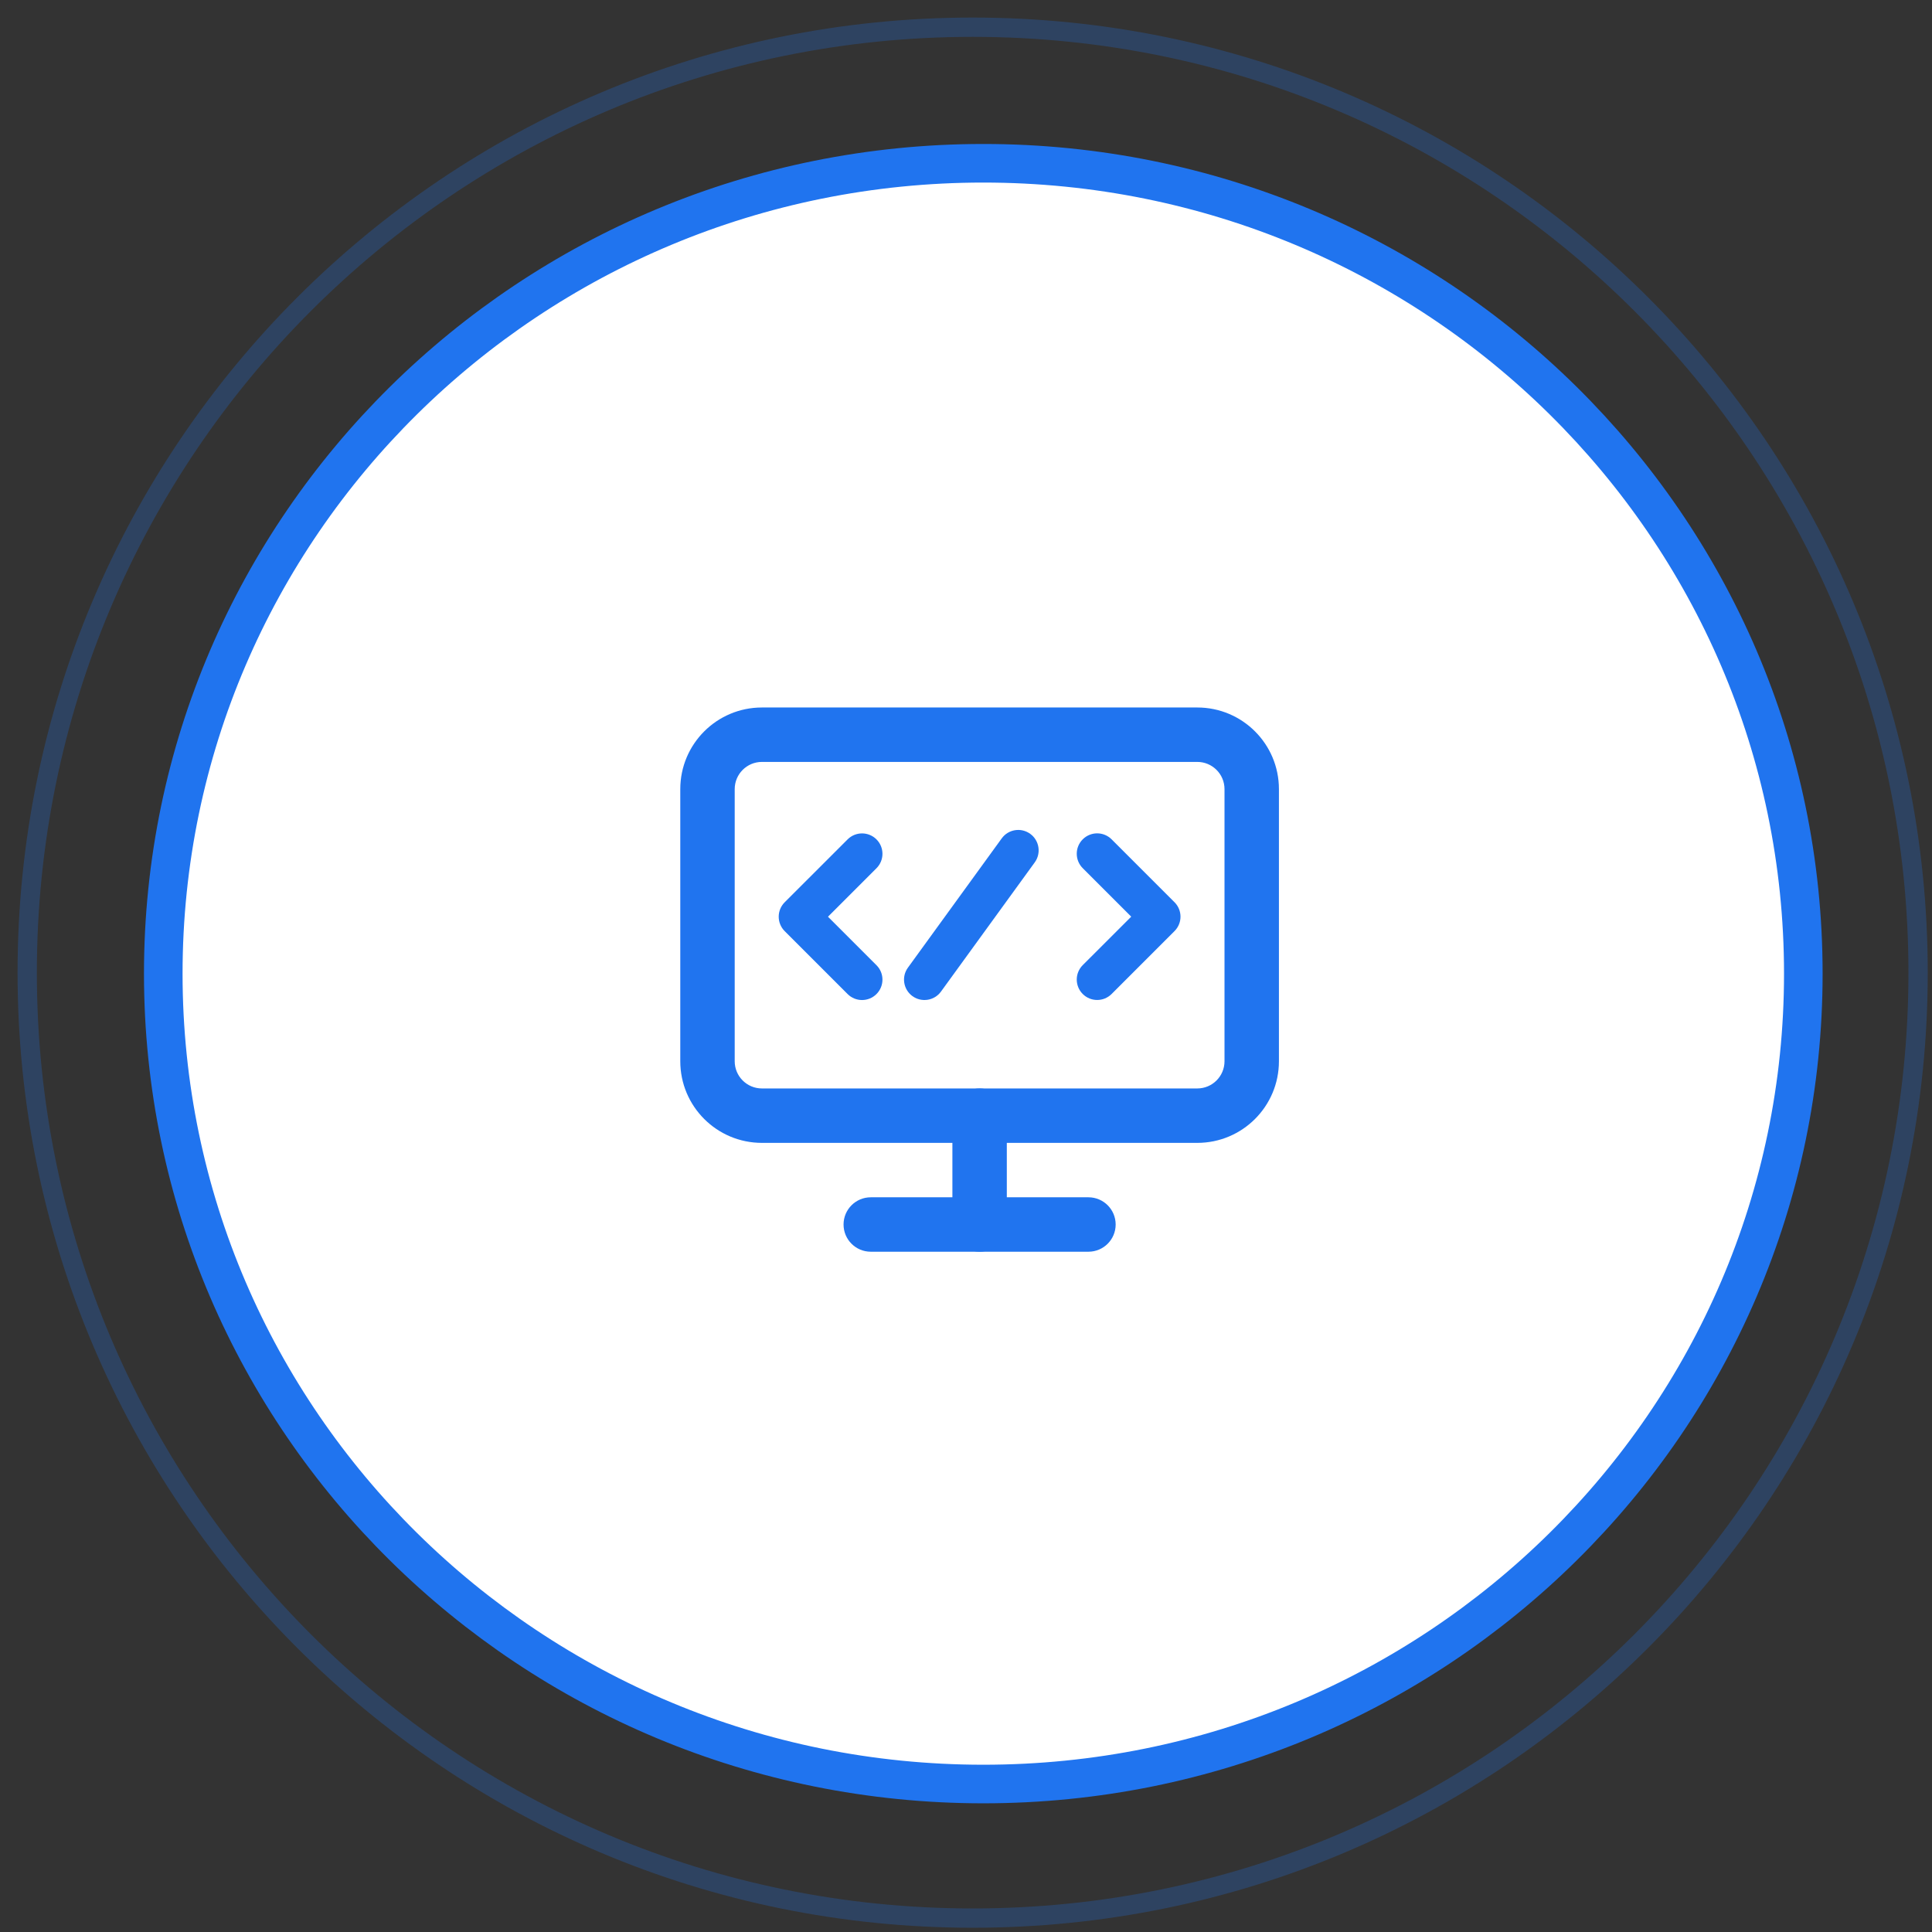
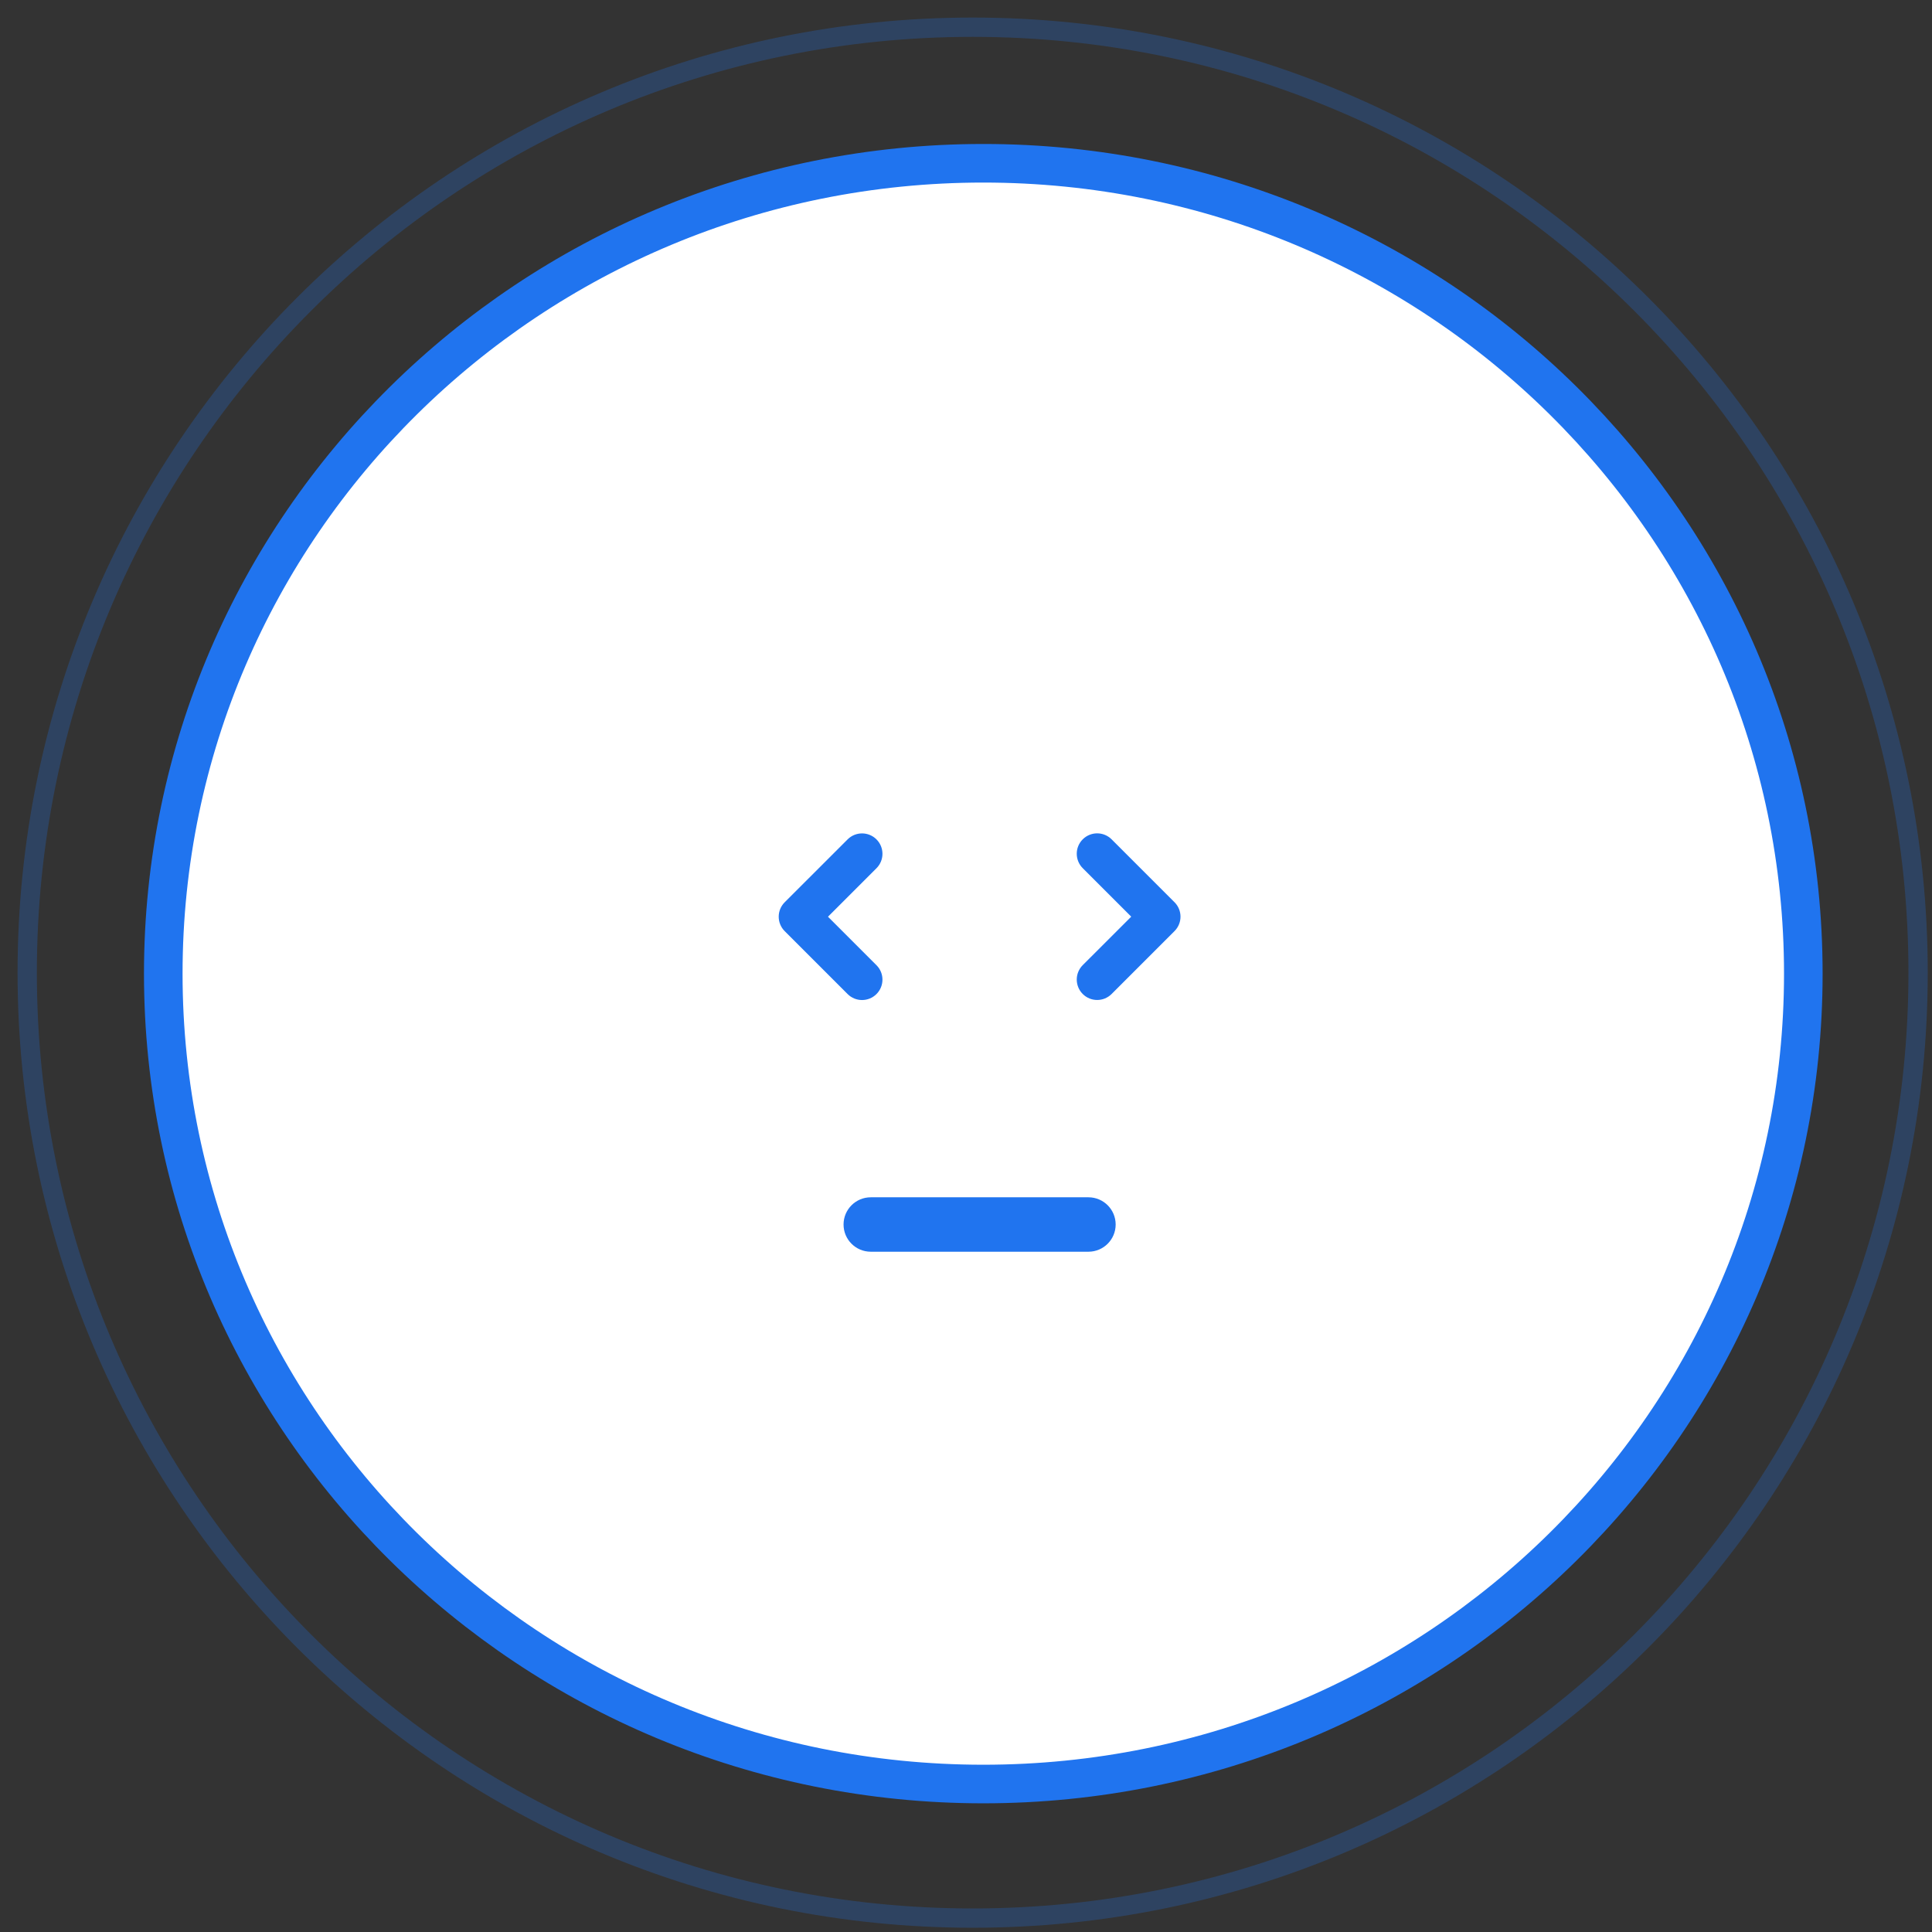
<svg xmlns="http://www.w3.org/2000/svg" width="71" height="71" viewBox="0 0 71 71" fill="none">
  <rect x="0" y="0" width="71" height="71" fill="#333333" stroke="none" />
-   <path opacity="0.25" d="M36.136 62.727C51.212 62.727 63.435 50.664 63.435 35.783C63.435 20.901 51.212 8.838 36.136 8.838C21.058 8.838 8.836 20.901 8.836 35.783C8.836 50.664 21.058 62.727 36.136 62.727Z" stroke="#2074EF" stroke-width="0.709" />
  <path d="M36.136 65.562C52.779 65.562 66.271 52.229 66.271 35.781C66.271 19.333 52.779 6 36.136 6C19.492 6 6 19.333 6 35.781C6 52.229 19.492 65.562 36.136 65.562Z" fill="white" stroke="#2074EF" stroke-width="1.418" />
  <path fill-rule="evenodd" clip-rule="evenodd" d="M31 45C31 44.448 31.448 44 32 44H40C40.552 44 41 44.448 41 45C41 45.552 40.552 46 40 46H32C31.448 46 31 45.552 31 45Z" fill="#2074EF" />
-   <path fill-rule="evenodd" clip-rule="evenodd" d="M36 40C36.552 40 37 40.448 37 41V45C37 45.552 36.552 46 36 46C35.448 46 35 45.552 35 45V41C35 40.448 35.448 40 36 40Z" fill="#2074EF" />
-   <path fill-rule="evenodd" clip-rule="evenodd" d="M28 28C27.448 28 27 28.448 27 29V39C27 39.552 27.448 40 28 40H44C44.552 40 45 39.552 45 39V29C45 28.448 44.552 28 44 28H28ZM25 29C25 27.343 26.343 26 28 26H44C45.657 26 47 27.343 47 29V39C47 40.657 45.657 42 44 42H28C26.343 42 25 40.657 25 39V29Z" fill="#2074EF" />
  <path fill-rule="evenodd" clip-rule="evenodd" d="M32.21 30.847C31.917 30.554 31.442 30.554 31.149 30.847L28.837 33.158C28.544 33.451 28.544 33.926 28.837 34.219L31.149 36.531C31.442 36.824 31.917 36.824 32.21 36.531C32.503 36.238 32.503 35.763 32.21 35.471L30.428 33.689L32.21 31.907C32.503 31.614 32.503 31.14 32.21 30.847Z" fill="#2074EF" />
  <path fill-rule="evenodd" clip-rule="evenodd" d="M39.79 36.529C40.083 36.822 40.558 36.822 40.851 36.529L43.163 34.217C43.456 33.924 43.456 33.45 43.163 33.157L40.851 30.845C40.558 30.552 40.083 30.552 39.79 30.845C39.497 31.137 39.497 31.612 39.79 31.905L41.572 33.687L39.79 35.468C39.497 35.761 39.497 36.236 39.79 36.529Z" fill="#2074EF" />
-   <path fill-rule="evenodd" clip-rule="evenodd" d="M37.86 30.643C38.195 30.886 38.27 31.355 38.027 31.691L34.58 36.441C34.337 36.776 33.867 36.85 33.532 36.607C33.197 36.364 33.122 35.895 33.366 35.56L36.813 30.81C37.056 30.474 37.525 30.4 37.86 30.643Z" fill="#2074EF" />
  <path opacity="0.25" d="M35.745 70.489C54.934 70.489 70.489 54.933 70.489 35.745C70.489 16.556 54.934 1 35.745 1C16.556 1 1 16.556 1 35.745C1 54.933 16.556 70.489 35.745 70.489Z" stroke="#2074EF" stroke-width="0.709" />
</svg>